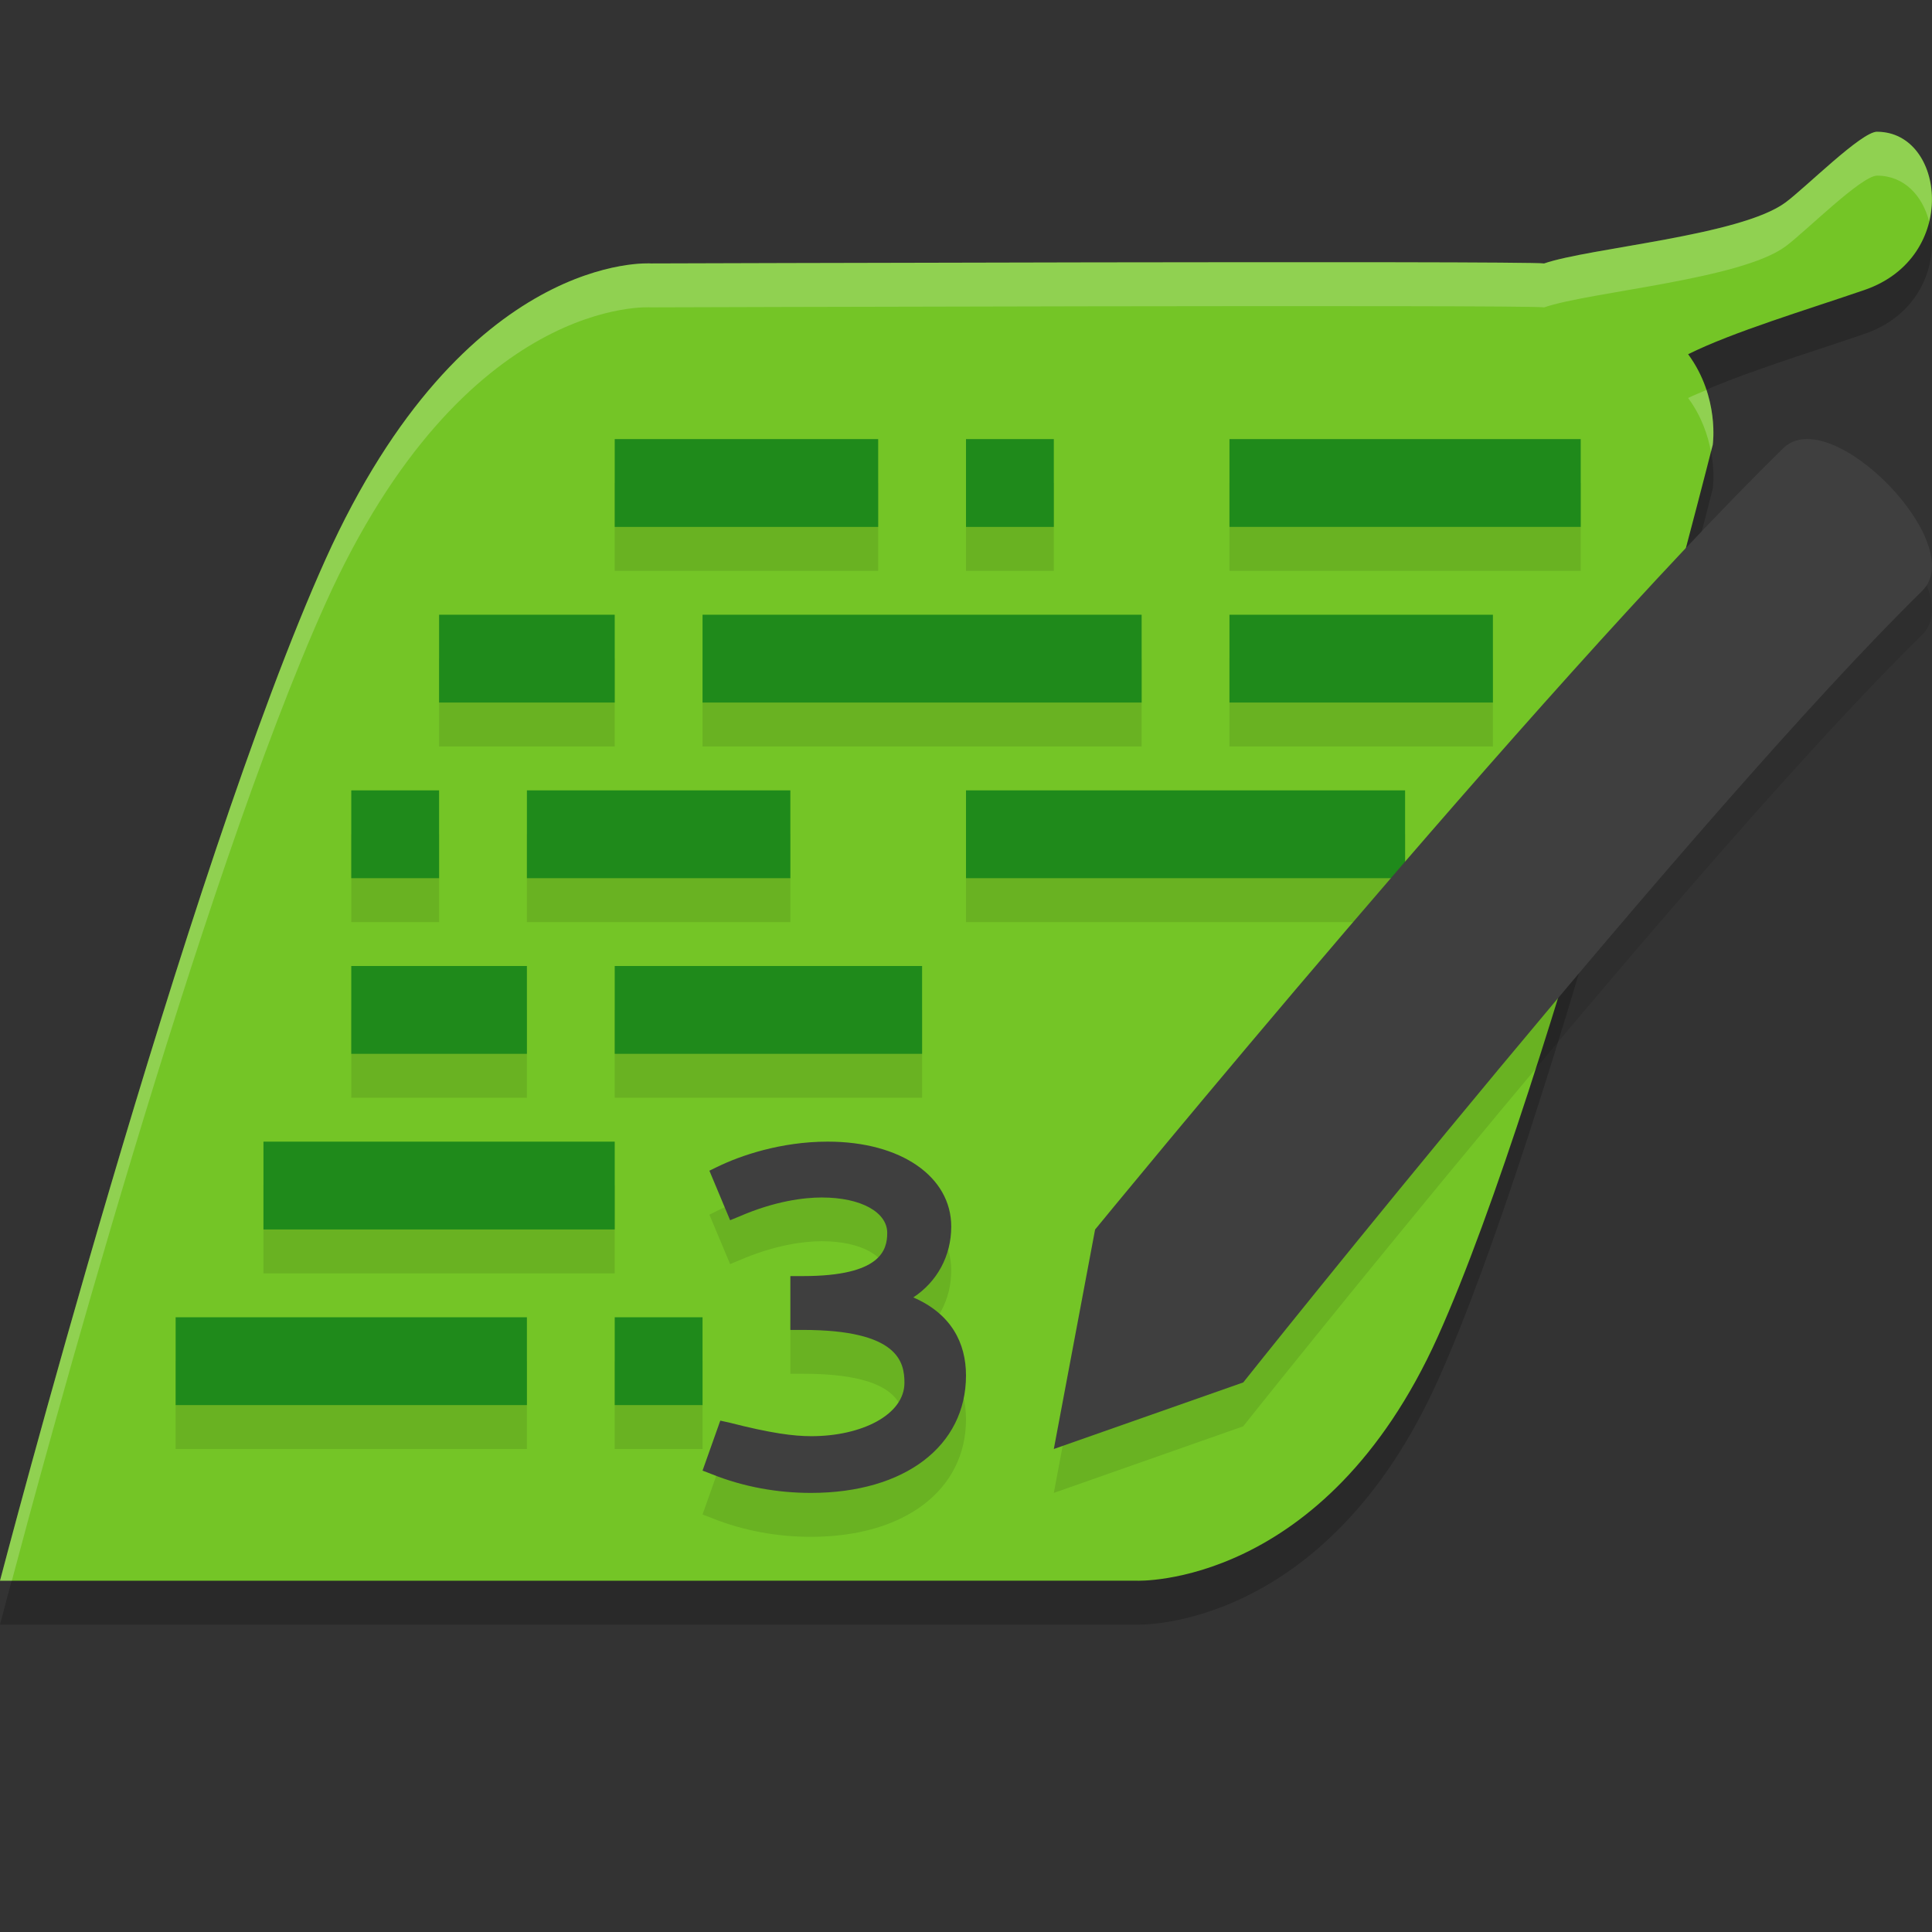
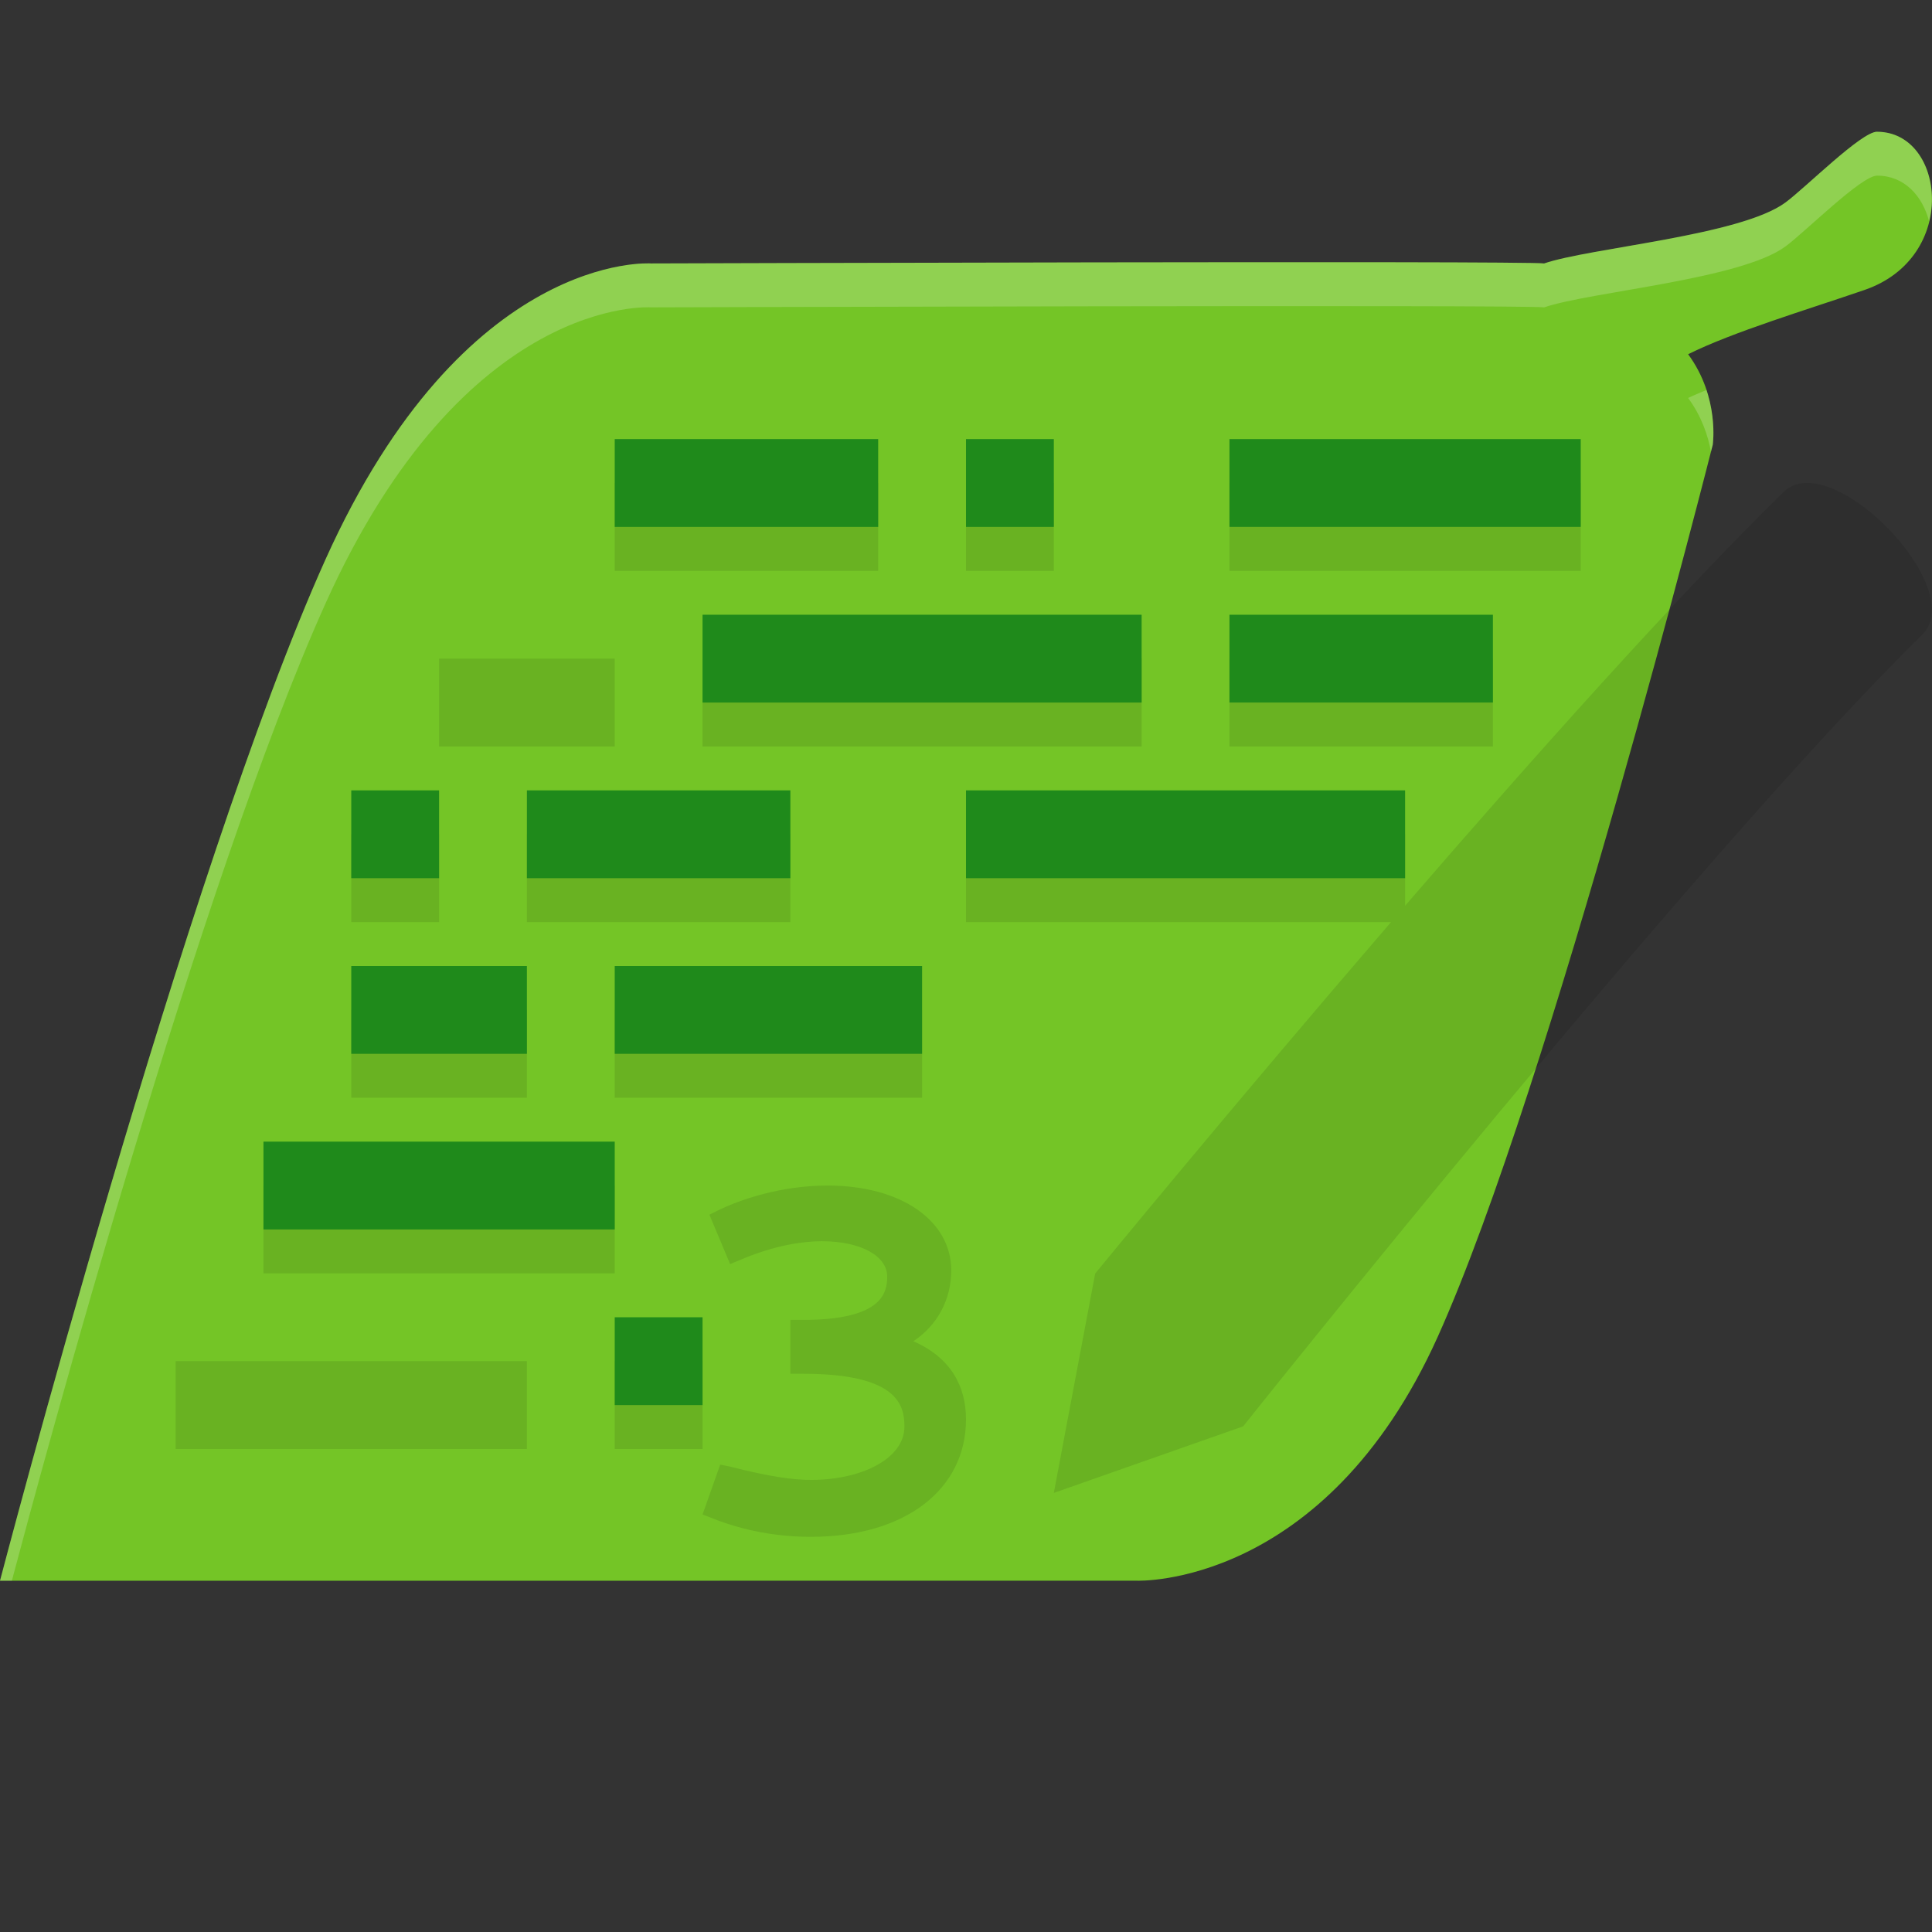
<svg xmlns="http://www.w3.org/2000/svg" width="22" height="22" version="1.1">
  <rect width="100%" height="100%" fill="#333333" stroke="none" />
-   <path style="opacity:0.2" d="m 21.374,2 c -0.179,0 -0.811,0.635 -1.043,0.806 -0.511,0.378 -2.231,0.516 -2.748,0.694 -0.215,-0.032 -10.17,0 -10.17,0 0,0 -2.12,-0.153 -3.707,3.371 C 2.12,10.395 4e-7,18.5 4e-7,18.5 l 12.945,-2.82e-4 c 0,0 2.136,0.087 3.427,-2.778 1.29,-2.865 3.131,-10.156 3.131,-10.156 0,0 0.082,-0.54 -0.28,-1.032 0.507,-0.253 1.357,-0.508 2.009,-0.732 1.082,-0.372 0.918,-1.8 0.143,-1.801 z" />
  <path style="fill:#74c526" d="m 21.374,1.5 c -0.179,0 -0.811,0.635 -1.043,0.806 -0.511,0.378 -2.231,0.516 -2.748,0.694 -0.215,-0.032 -10.17,0 -10.17,0 0,0 -2.12,-0.153 -3.707,3.371 C 2.12,9.895 4e-7,18 4e-7,18 l 12.945,-2.82e-4 c 0,0 2.136,0.087 3.427,-2.778 1.29,-2.865 3.131,-10.156 3.131,-10.156 0,0 0.082,-0.54 -0.28,-1.032 0.507,-0.253 1.357,-0.508 2.009,-0.732 1.082,-0.372 0.918,-1.8 0.143,-1.801 z" />
  <path style="opacity:0.1" d="m 7,5.5 v 1 h 3 v -1 z m 4,0 v 1 h 1 v -1 z m 3,0 v 1 h 4 v -1 z m 6.551,0 c -0.094,0.005 -0.177,0.039 -0.244,0.105 C 19.092,6.796 17.464,8.62 16,10.314 V 9.5 h -5 v 1 h 4.84 c -1.836,2.131 -3.369,4.002 -3.369,4.002 L 12,17 14.156,16.242 c 0,-10e-7 5.196,-6.528 7.732,-9.014 C 22.361,6.766 21.208,5.464 20.551,5.5 Z M 5,7.5 v 1 h 2 v -1 z m 3,0 v 1 h 5 v -1 z m 6,0 v 1 h 3 v -1 z m -10,2 v 1 h 1 v -1 z m 2,0 v 1 h 3 v -1 z m -2,2 v 1 h 2 v -1 z m 3,0 v 1 h 3.5 v -1 z m -4,2 v 1 h 4 v -1 z m 6.424,0 c -0.533,0 -0.998,0.16 -1.256,0.287 l -0.09,0.045 0.236,0.562 0.105,-0.043 c 0.409,-0.177 0.741,-0.217 0.938,-0.217 0.454,0 0.746,0.172 0.746,0.404 0,0.193 -0.069,0.492 -0.961,0.492 H 9 v 0.613 h 0.143 c 1.088,0 1.156,0.364 1.156,0.602 0,0.365 -0.489,0.607 -1.061,0.607 -0.202,0 -0.459,-0.033 -0.936,-0.154 L 8.201,16.678 8,17.246 8.102,17.285 C 8.472,17.434 8.859,17.5 9.234,17.5 10.305,17.5 11,16.963 11,16.162 c 0,-0.37 -0.168,-0.701 -0.6,-0.889 0.269,-0.177 0.432,-0.47 0.432,-0.807 C 10.832,13.903 10.265,13.5 9.424,13.5 Z M 2,15.5 v 1 h 4 v -1 z m 5,0 v 1 h 1 v -1 z" />
-   <path style="fill:#3f3f3f" d="m 8.168,13.287 -0.09,0.044 0.236,0.564 0.107,-0.044 c 0.409,-0.177 0.74,-0.215 0.936,-0.215 0.454,0 0.746,0.171 0.746,0.403 0,0.193 -0.069,0.492 -0.96,0.492 H 9 v 0.613 H 9.142 c 1.088,0 1.157,0.365 1.157,0.602 0,0.365 -0.488,0.608 -1.06,0.608 -0.202,0 -0.46,-0.033 -0.936,-0.155 L 8.202,16.177 8,16.746 8.101,16.785 C 8.471,16.934 8.858,17 9.234,17 c 1.071,0 1.766,-0.536 1.766,-1.337 0,-0.37 -0.168,-0.702 -0.6,-0.889 0.269,-0.177 0.432,-0.47 0.432,-0.807 0,-0.564 -0.566,-0.967 -1.407,-0.967 -0.533,0 -0.998,0.16 -1.256,0.287" />
  <path style="fill:#1f8a1b" d="m 7,15 v 1 H 8 V 15 Z" />
-   <path style="fill:#1f8a1b" d="m 2,15 v 1 h 4 v -1 z" />
  <path style="fill:#1f8a1b" d="m 3,13 v 1 H 7 V 13 Z" />
  <path style="fill:#1f8a1b" d="m 11,9 v 1 h 5 V 9 Z" />
  <path style="fill:#1f8a1b" d="M 6,9 V 10 H 9 V 9 Z" />
  <path style="fill:#1f8a1b" d="m 4,9 v 1 h 1 V 9 Z" />
  <path style="fill:#1f8a1b" d="M 14,7 V 8 h 3 V 7 Z" />
  <path style="fill:#1f8a1b" d="M 8,7 V 8 h 5 V 7 Z" />
-   <path style="fill:#1f8a1b" d="M 5,7 V 8 H 7 V 7 Z" />
  <path style="fill:#1f8a1b" d="m 14,5 v 1 h 4 V 5 Z" />
  <path style="fill:#1f8a1b" d="M 11,5 V 6 h 1 V 5 Z" />
  <path style="fill:#1f8a1b" d="M 7,5 V 6 H 10 V 5 Z" />
  <path style="fill:#1f8a1b" d="M 7,11 V 12 h 3.5 v -1 z" />
  <path style="fill:#1f8a1b" d="m 4,11 v 1 h 2 v -1 z" />
-   <path style="fill:#3f3f3f" d="M 21.889,6.728 C 19.352,9.214 14.157,15.742 14.157,15.742 l -2.157,0.758 0.47,-2.499 c 0,0 5.039,-6.156 7.836,-8.897 0.54,-0.529 2.123,1.094 1.583,1.623 z" />
  <path style="opacity:0.2;fill:#ffffff" d="m 21.375,1.5 c -0.179,0 -0.812,0.634 -1.043,0.806 -0.511,0.378 -2.231,0.516 -2.748,0.694 -0.215,-0.032 -10.17,0 -10.17,0 0,0 -2.12,-0.153 -3.707,3.371 C 2.12,9.895 0,18 0,18 H 0.135 C 0.476,16.714 2.27,10.062 3.707,6.871 5.294,3.347 7.414,3.5 7.414,3.5 c 0,0 9.955,-0.032 10.17,0 0.517,-0.178 2.237,-0.316 2.748,-0.694 0.231,-0.171 0.864,-0.806 1.043,-0.806 0.308,4.928e-4 0.516,0.227 0.592,0.521 0.12,-0.496 -0.122,-1.021 -0.592,-1.021 z m -1.944,2.941 c -0.069,0.03 -0.147,0.061 -0.208,0.091 0.155,0.211 0.226,0.429 0.26,0.611 10e-4,-0.004 0.021,-0.078 0.021,-0.078 0,0 0.04,-0.282 -0.072,-0.624 z" />
</svg>